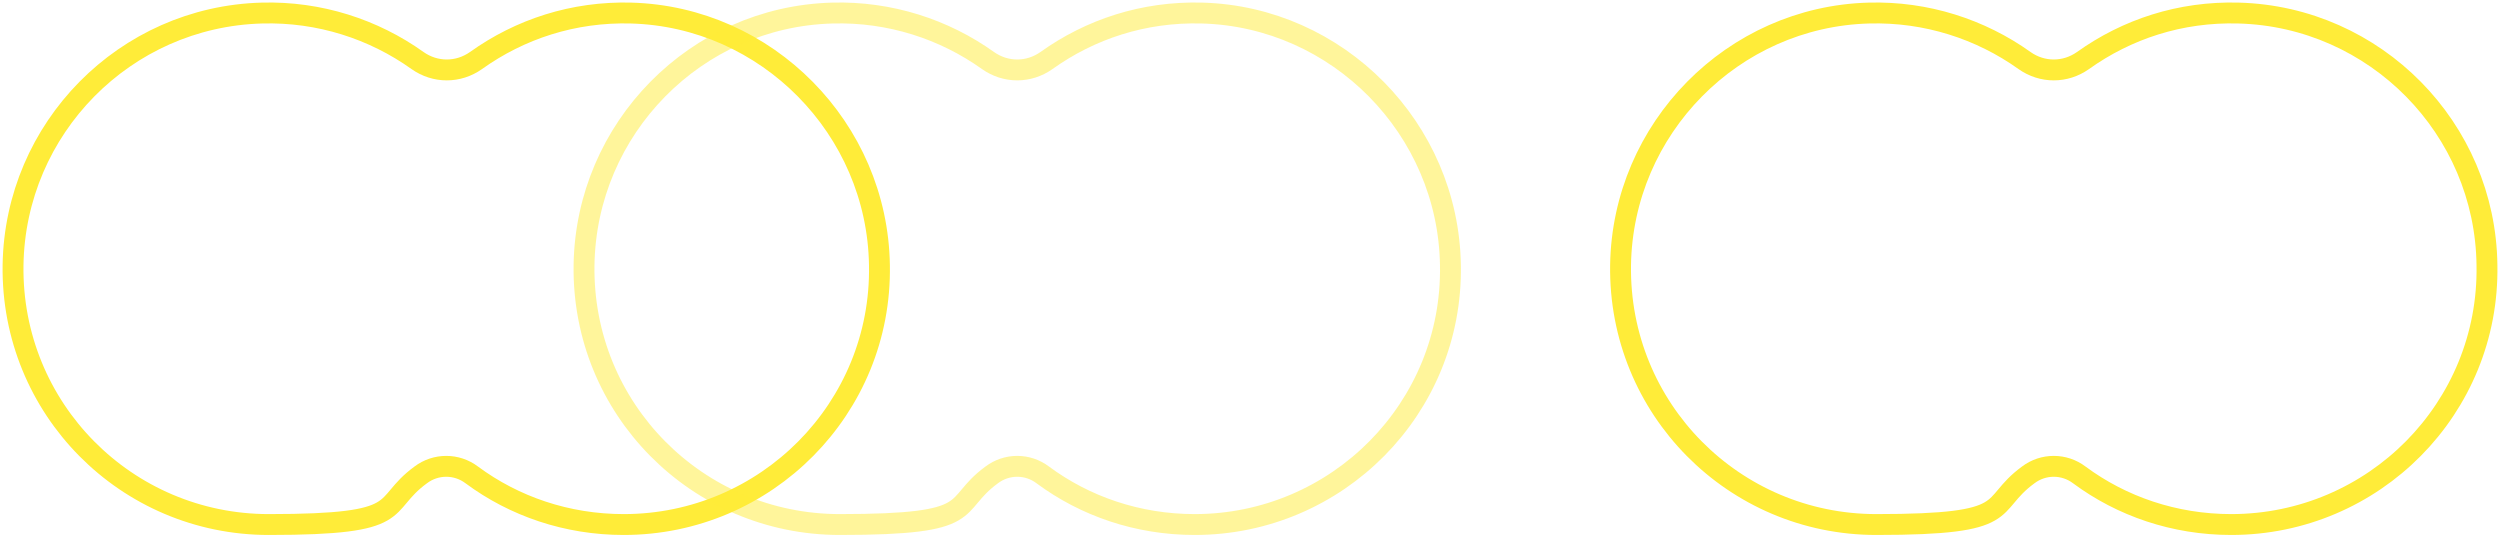
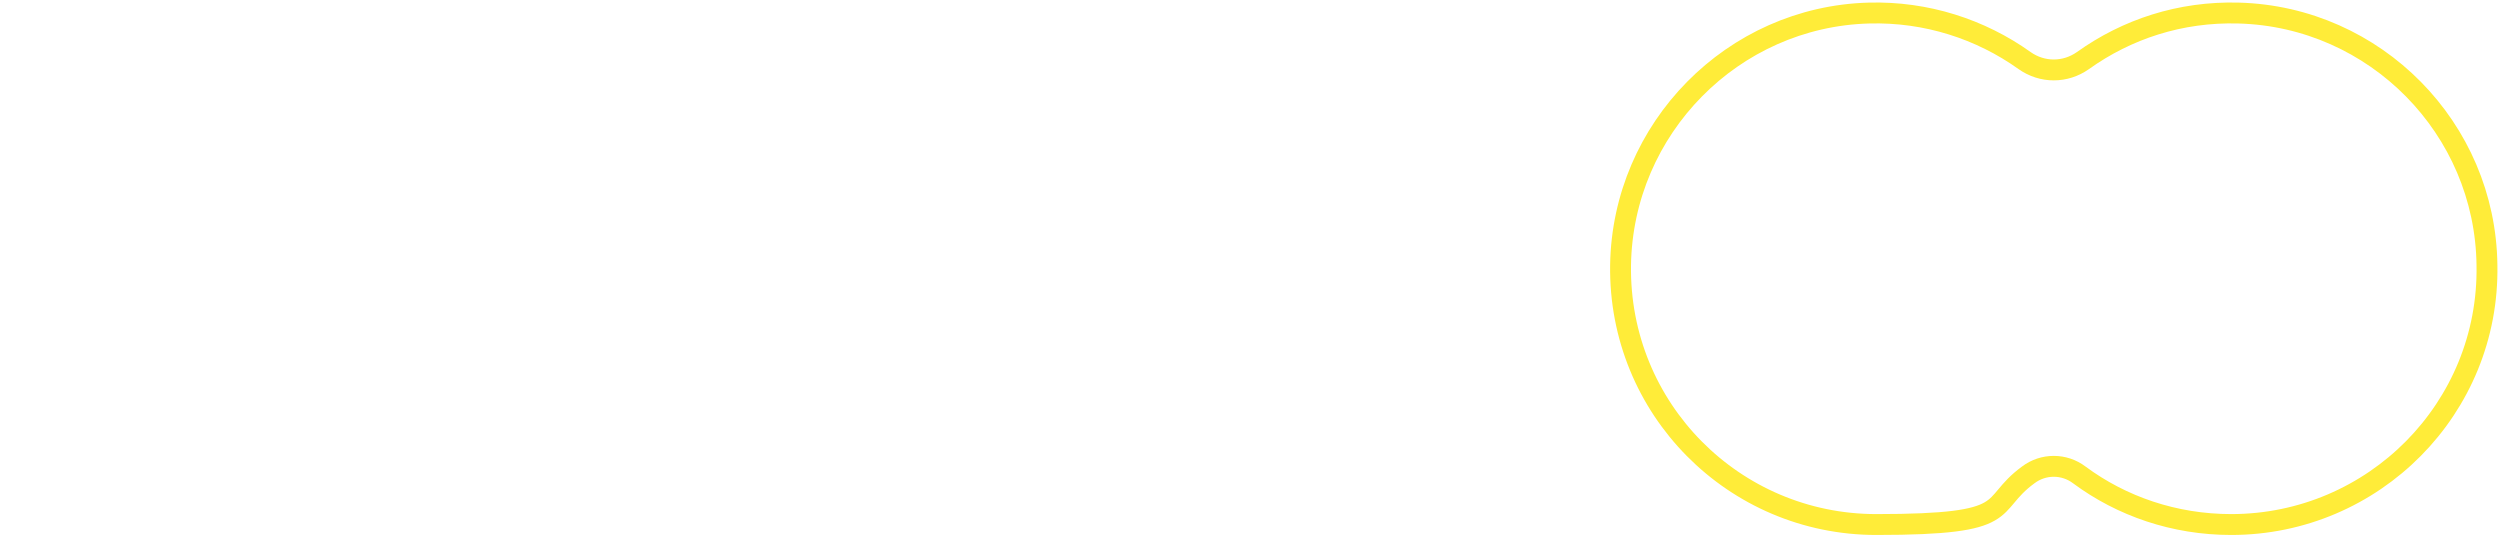
<svg xmlns="http://www.w3.org/2000/svg" id="_レイヤー_1" data-name="レイヤー_1" width="479" height="103" version="1.1" viewBox="0 0 479 103">
  <defs>
    <style>
      .st0, .st1 {
        fill: none;
        stroke: #ffec39;
        stroke-miterlimit: 10;
        stroke-width: 4px;
      }

      .st1 {
        opacity: .5;
      }
    </style>
  </defs>
-   <path class="st0" d="M121,2.5c-11.2-.3-21.4,3.1-29.8,9.1-3.4,2.4-7.8,2.4-11.2,0-8.4-6-18.8-9.4-29.8-9.1C23.9,3.2,2.9,24.6,2.5,50.8c-.4,27.5,21.7,49.7,49,49.7s20.9-3.5,29.1-9.5c2.9-2.2,6.9-2.2,9.8,0,8.1,6,18.2,9.5,29.1,9.5,27.3,0,49.5-22.3,49-49.7-.4-26.2-21.6-47.6-47.6-48.3Z" />
-   <path class="st1" d="M230.3,2.5c-11.2-.3-21.4,3.1-29.8,9.1-3.4,2.4-7.8,2.4-11.2,0-8.4-6-18.8-9.4-29.8-9.1-26.2.7-47.2,22.1-47.6,48.3-.4,27.5,21.7,49.7,49,49.7s20.9-3.5,29.1-9.5c2.9-2.2,6.9-2.2,9.8,0,8.1,6,18.2,9.5,29.1,9.5,27.3,0,49.5-22.3,49-49.7-.4-26.2-21.6-47.6-47.6-48.3Z" />
  <path class="st0" d="M428.9,2.5c-11.2-.3-21.4,3.1-29.8,9.1-3.4,2.4-7.8,2.4-11.2,0-8.4-6-18.8-9.4-29.8-9.1-26.1.7-47.2,22.1-47.6,48.3-.4,27.5,21.7,49.7,49,49.7s20.9-3.5,29.1-9.5c2.9-2.2,6.9-2.2,9.8,0,8.1,6,18.2,9.5,29.1,9.5,27.3,0,49.5-22.3,49-49.7-.3-26.2-21.4-47.6-47.6-48.3Z" />
</svg>